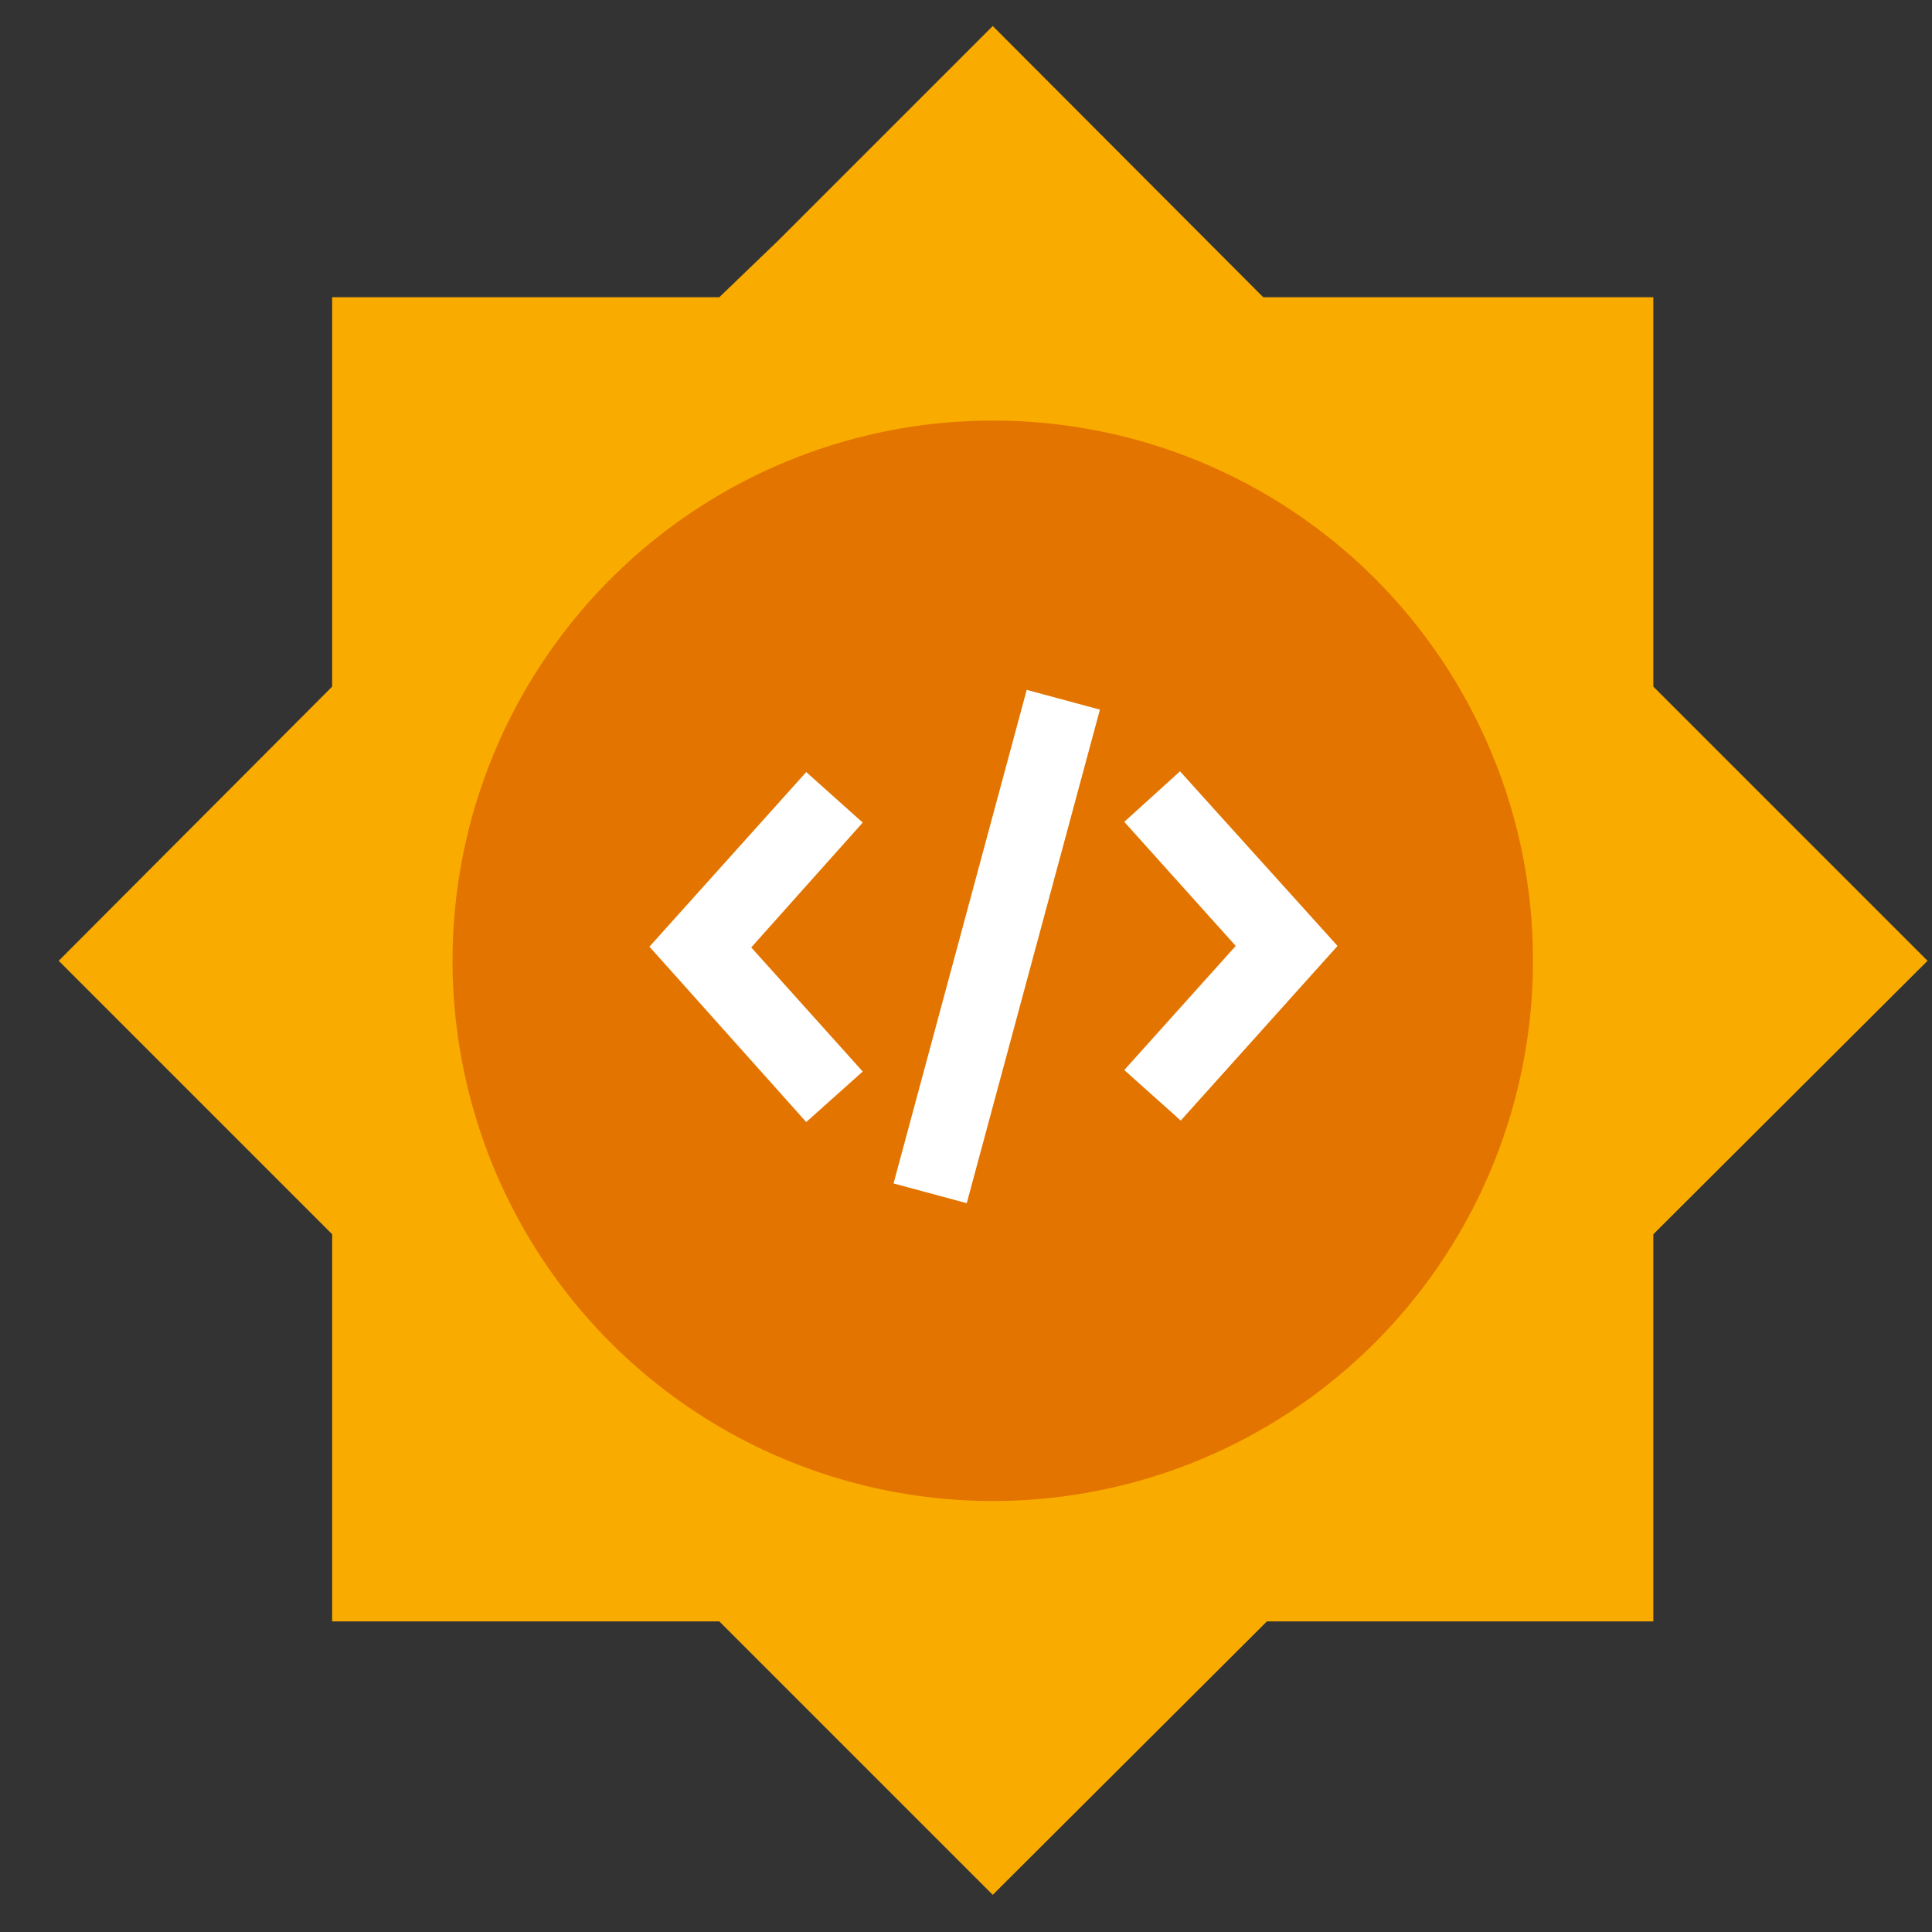
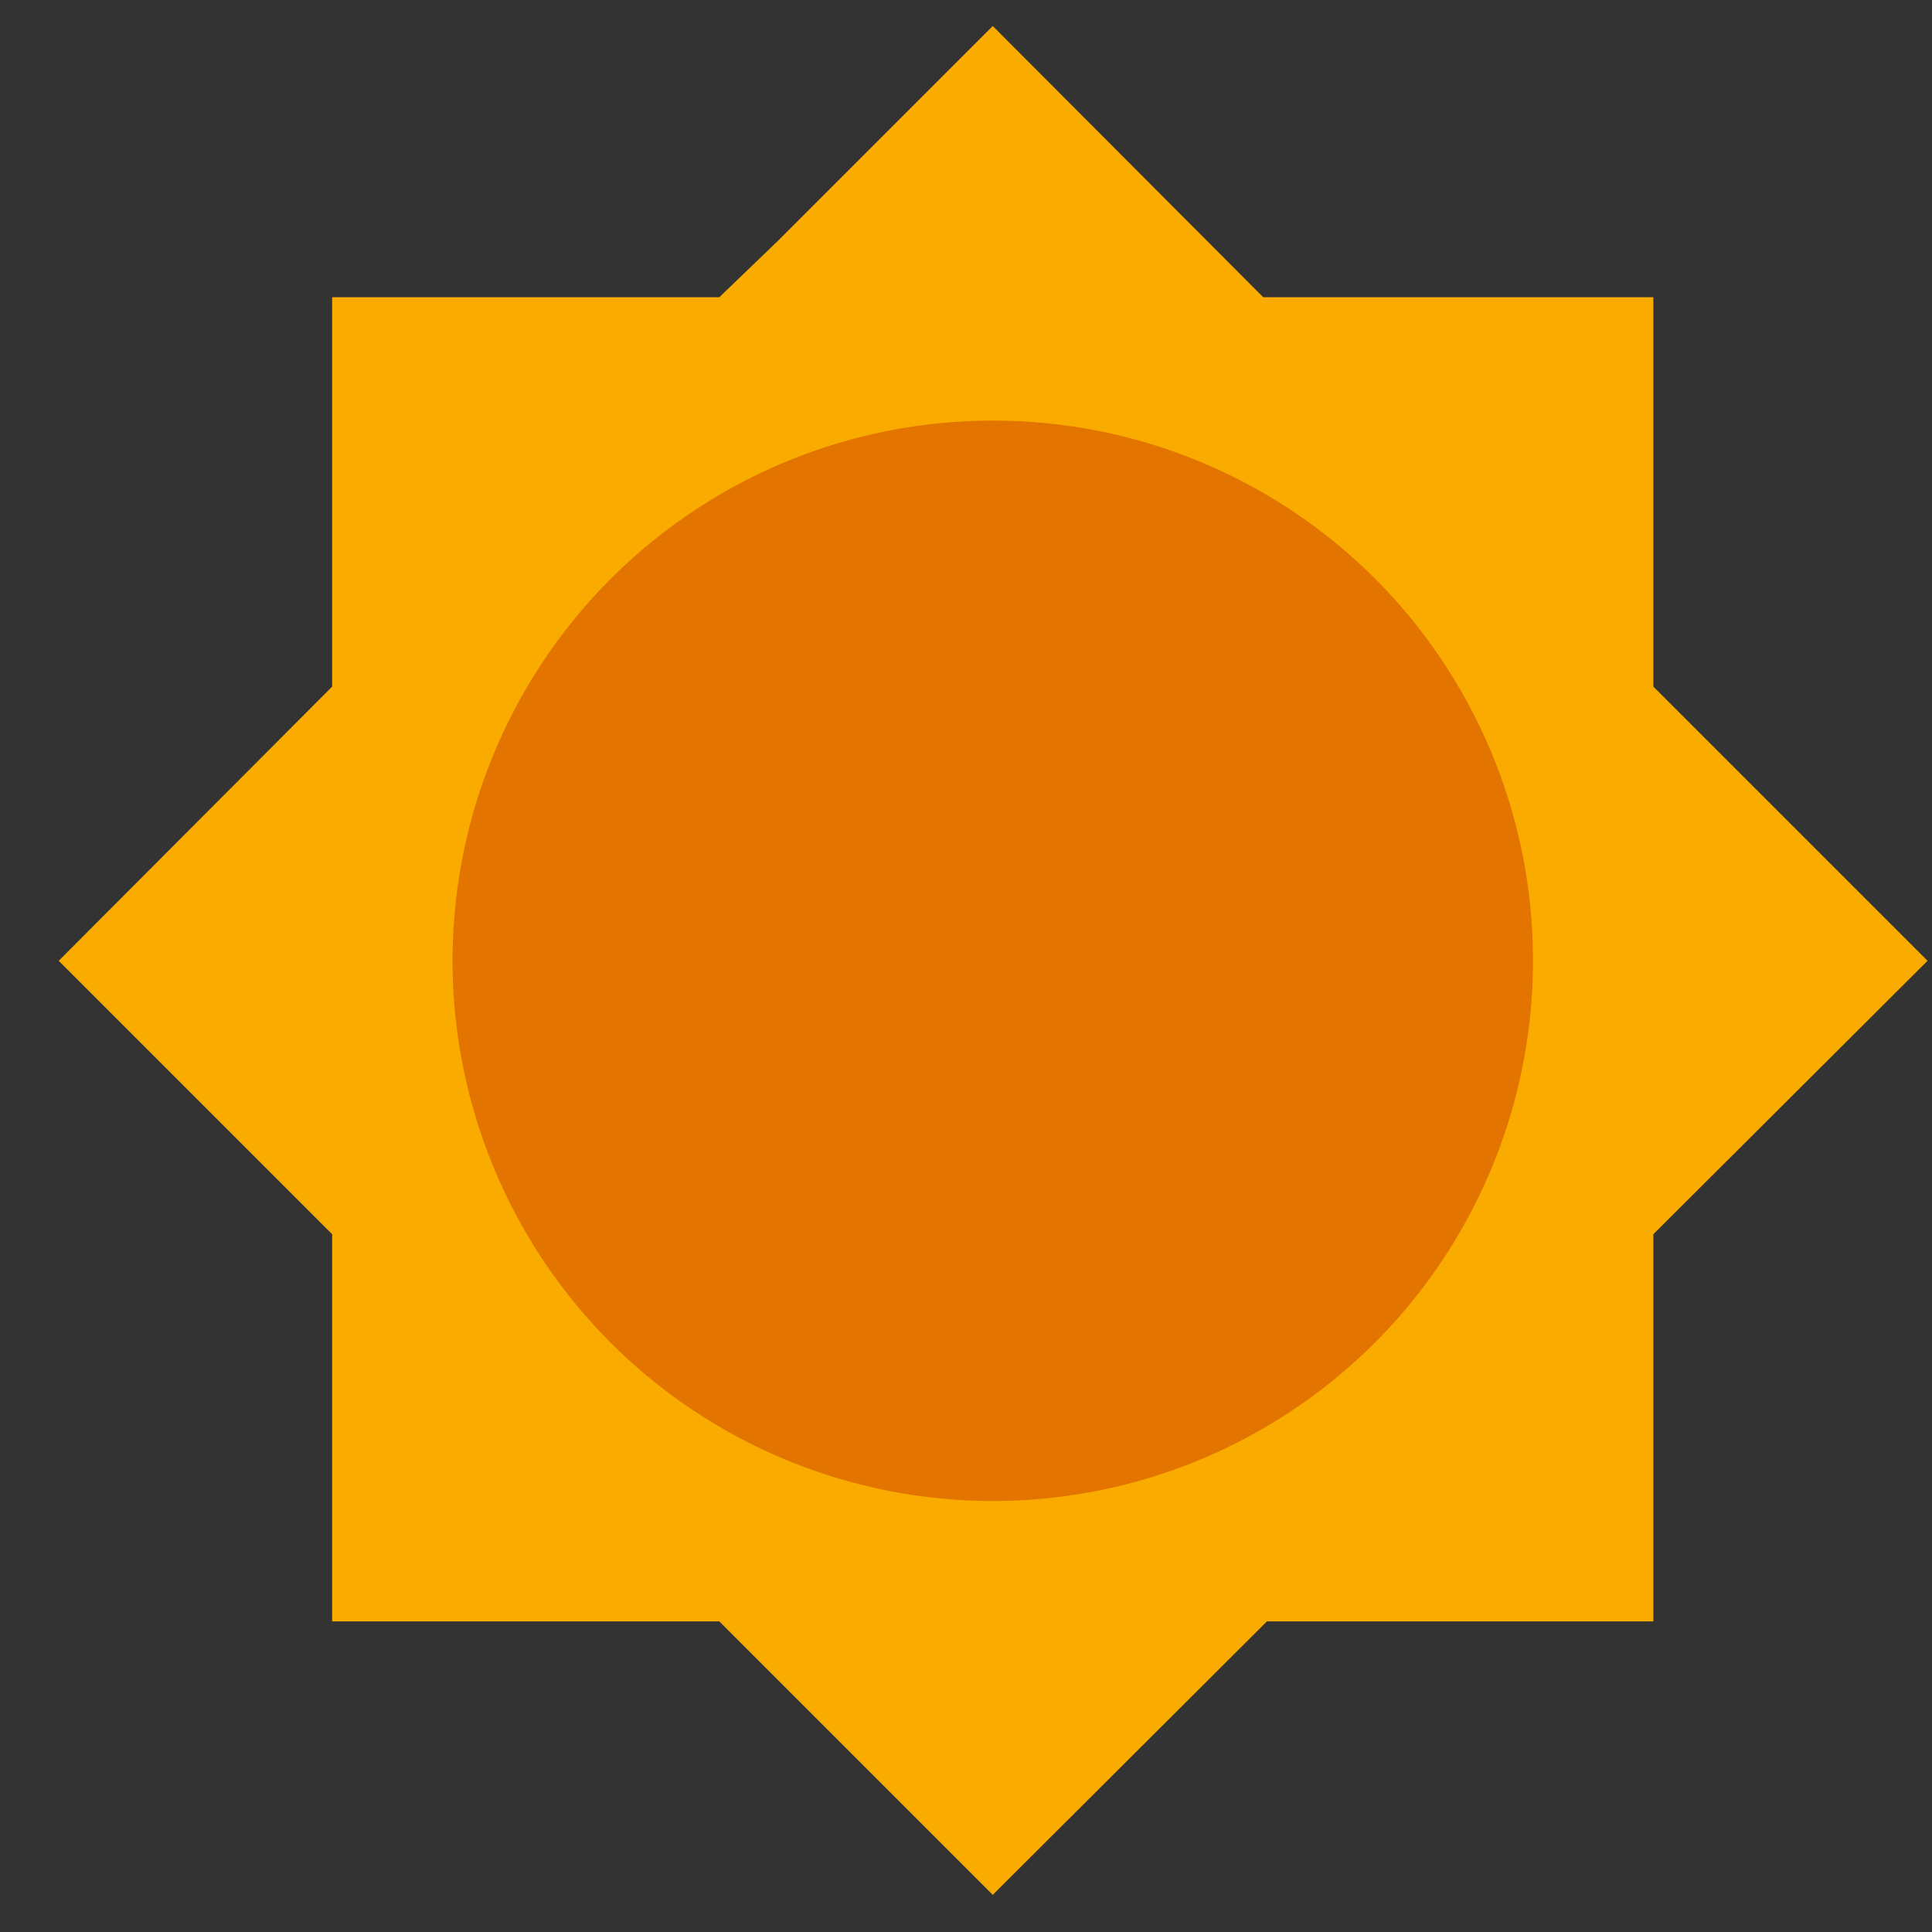
<svg xmlns="http://www.w3.org/2000/svg" width="26" height="26" viewBox="0 0 26 26" fill="none">
  <rect x="0" y="0" width="26" height="26" fill="#333333" stroke="none" />
  <path d="M9.68 21.82L13.36 25.5L17.05 21.82H22.25V16.61L25.94 12.93L22.25 9.24V4H17L13.36 0.35L12.36 1.35L10.47 3.24L9.68 4H4.47V9.24L0.79 12.93L3.68 15.82L4.47 16.61V21.82H9.68Z" fill="#F9AB00" />
  <path d="M20.63 12.93C20.63 14.368 20.204 15.773 19.405 16.969C18.606 18.165 17.471 19.096 16.142 19.647C14.814 20.197 13.352 20.341 11.942 20.06C10.531 19.78 9.236 19.087 8.219 18.071C7.203 17.054 6.51 15.758 6.23 14.348C5.949 12.938 6.093 11.476 6.643 10.148C7.194 8.819 8.125 7.684 9.321 6.885C10.517 6.086 11.922 5.66 13.36 5.66C14.313 5.659 15.258 5.845 16.139 6.209C17.02 6.572 17.821 7.106 18.497 7.779C19.172 8.453 19.707 9.252 20.073 10.133C20.44 11.013 20.629 11.957 20.63 12.91V12.93Z" fill="#E37400" />
-   <path d="M12.025 15.926L13.817 9.284L14.802 9.55L13.01 16.192L12.025 15.926Z" fill="white" />
-   <path d="M10.85 10.39L11.61 11.07L10.11 12.75L11.61 14.42L10.85 15.1L8.74 12.74L10.85 10.39ZM15.88 10.38L18 12.73L15.89 15.08L15.13 14.4L16.63 12.73L15.13 11.06L15.88 10.38Z" fill="white" />
</svg>